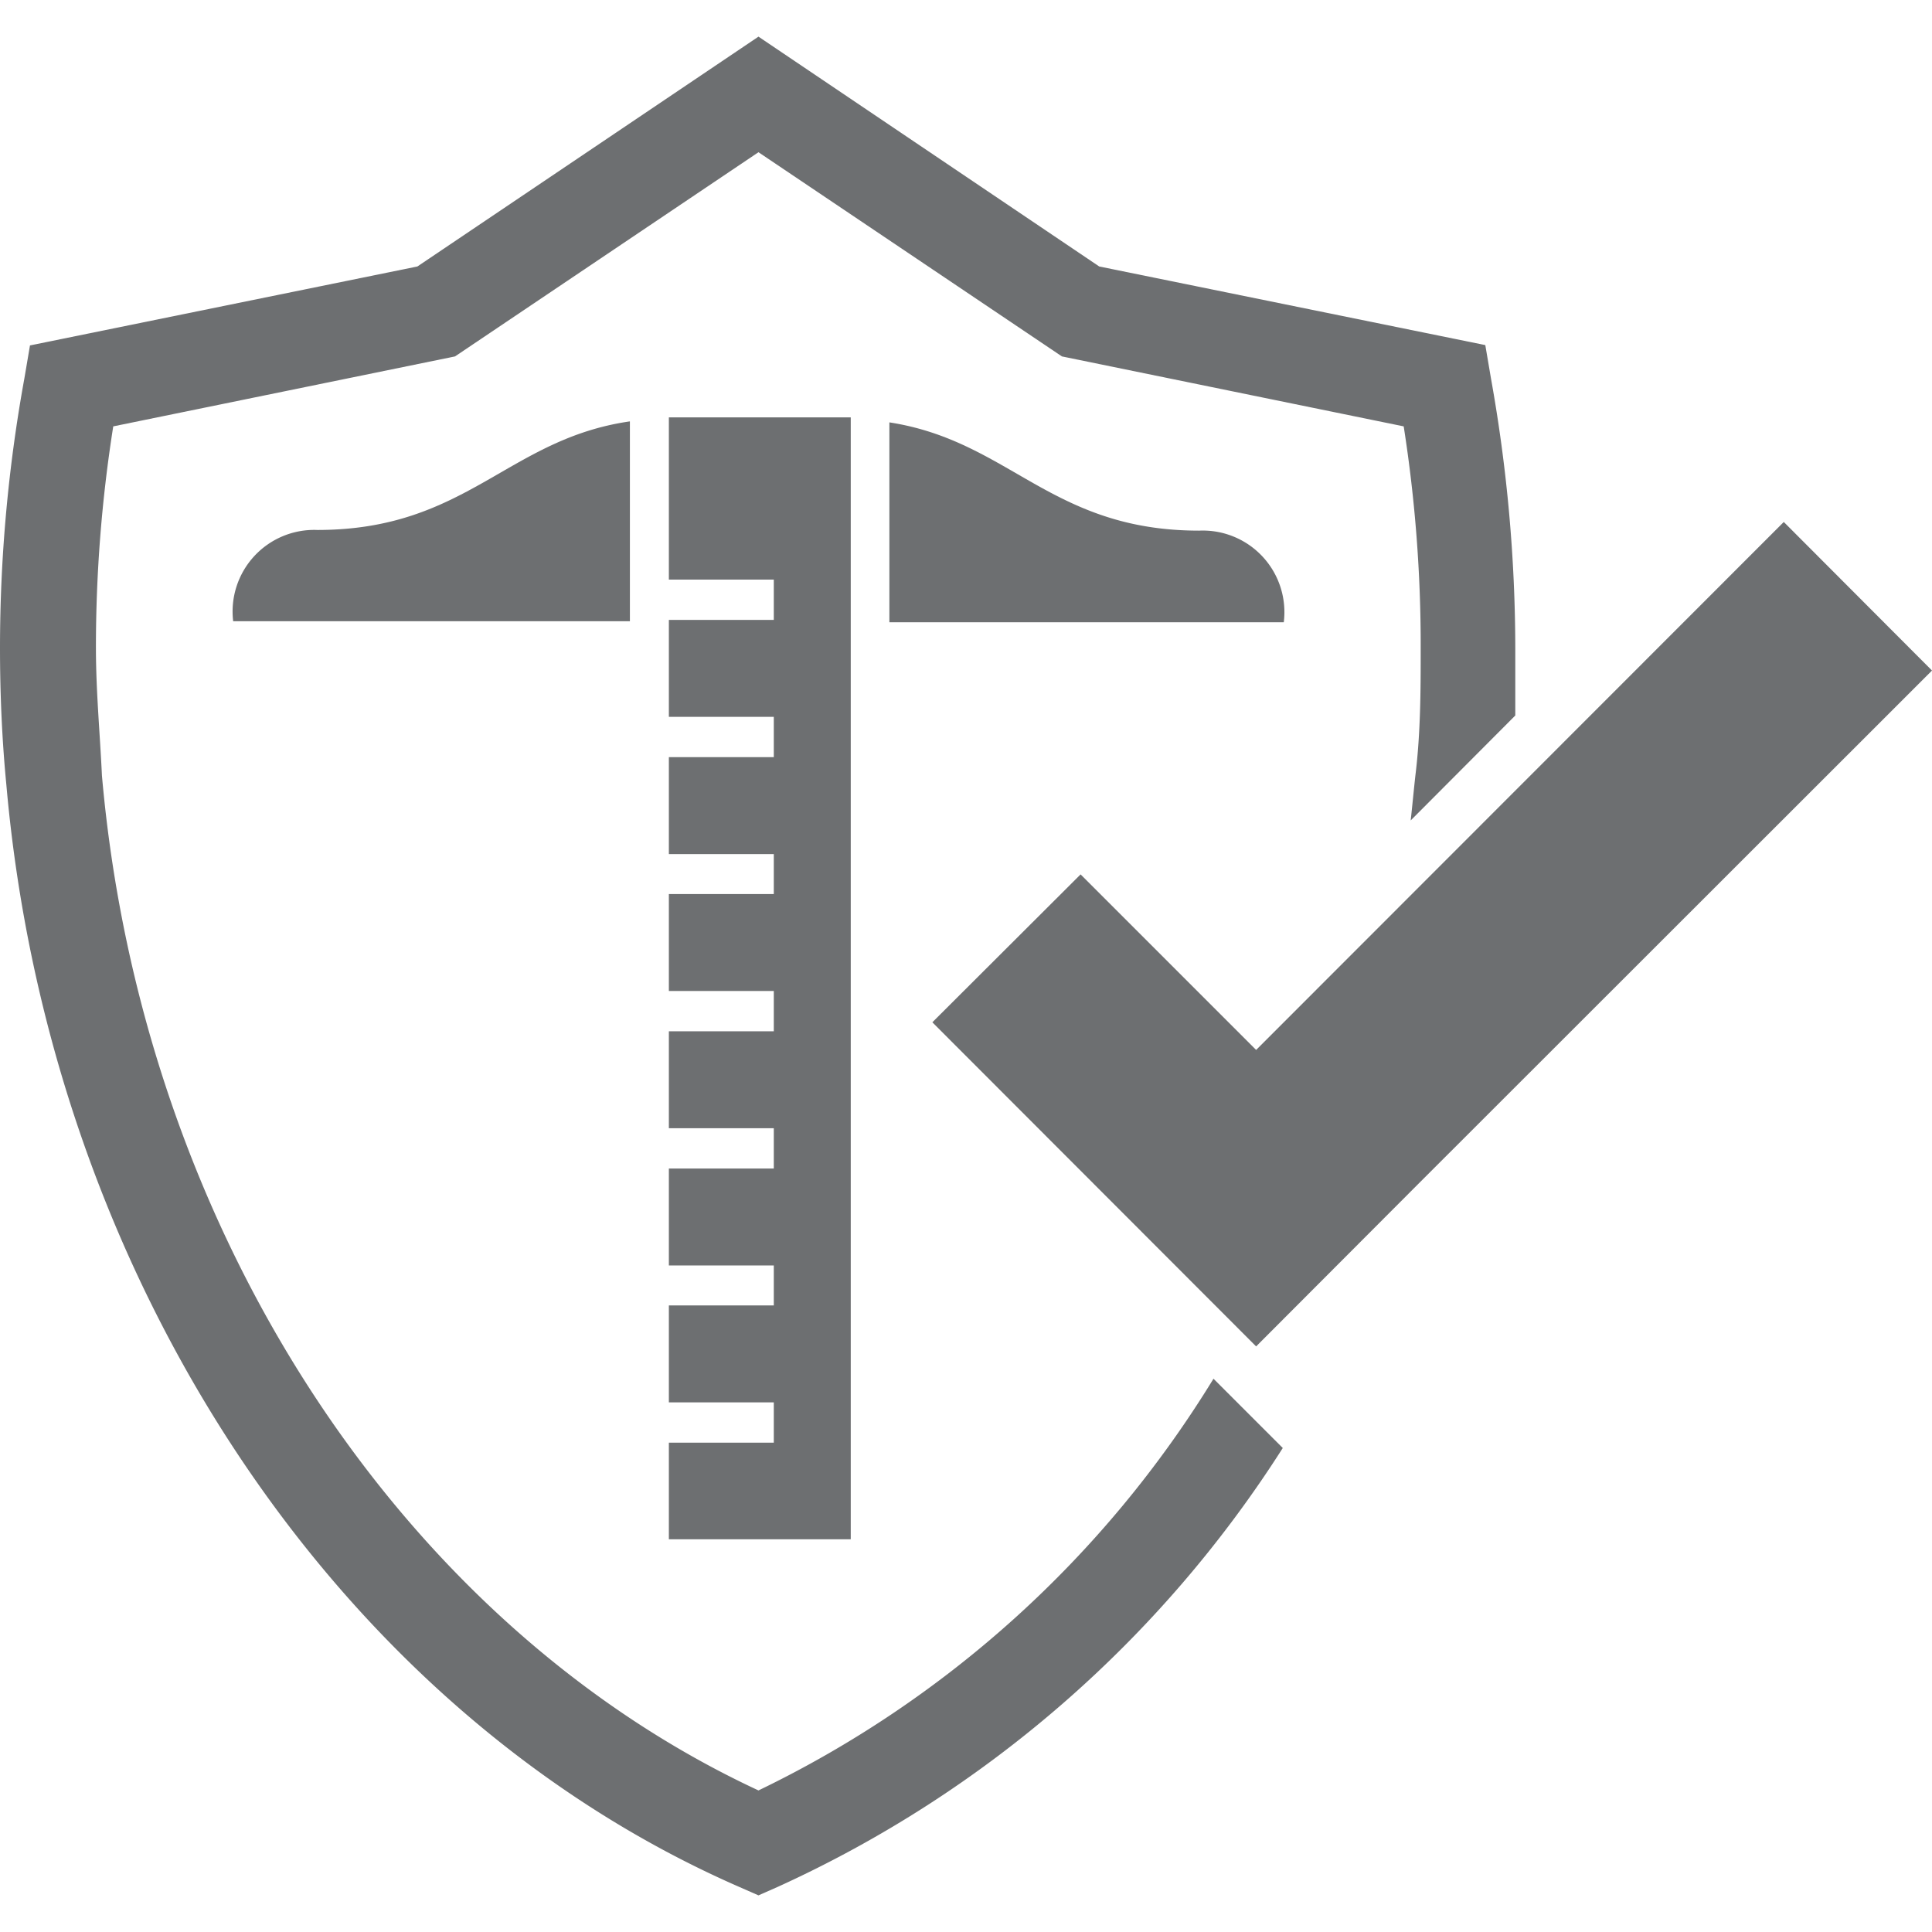
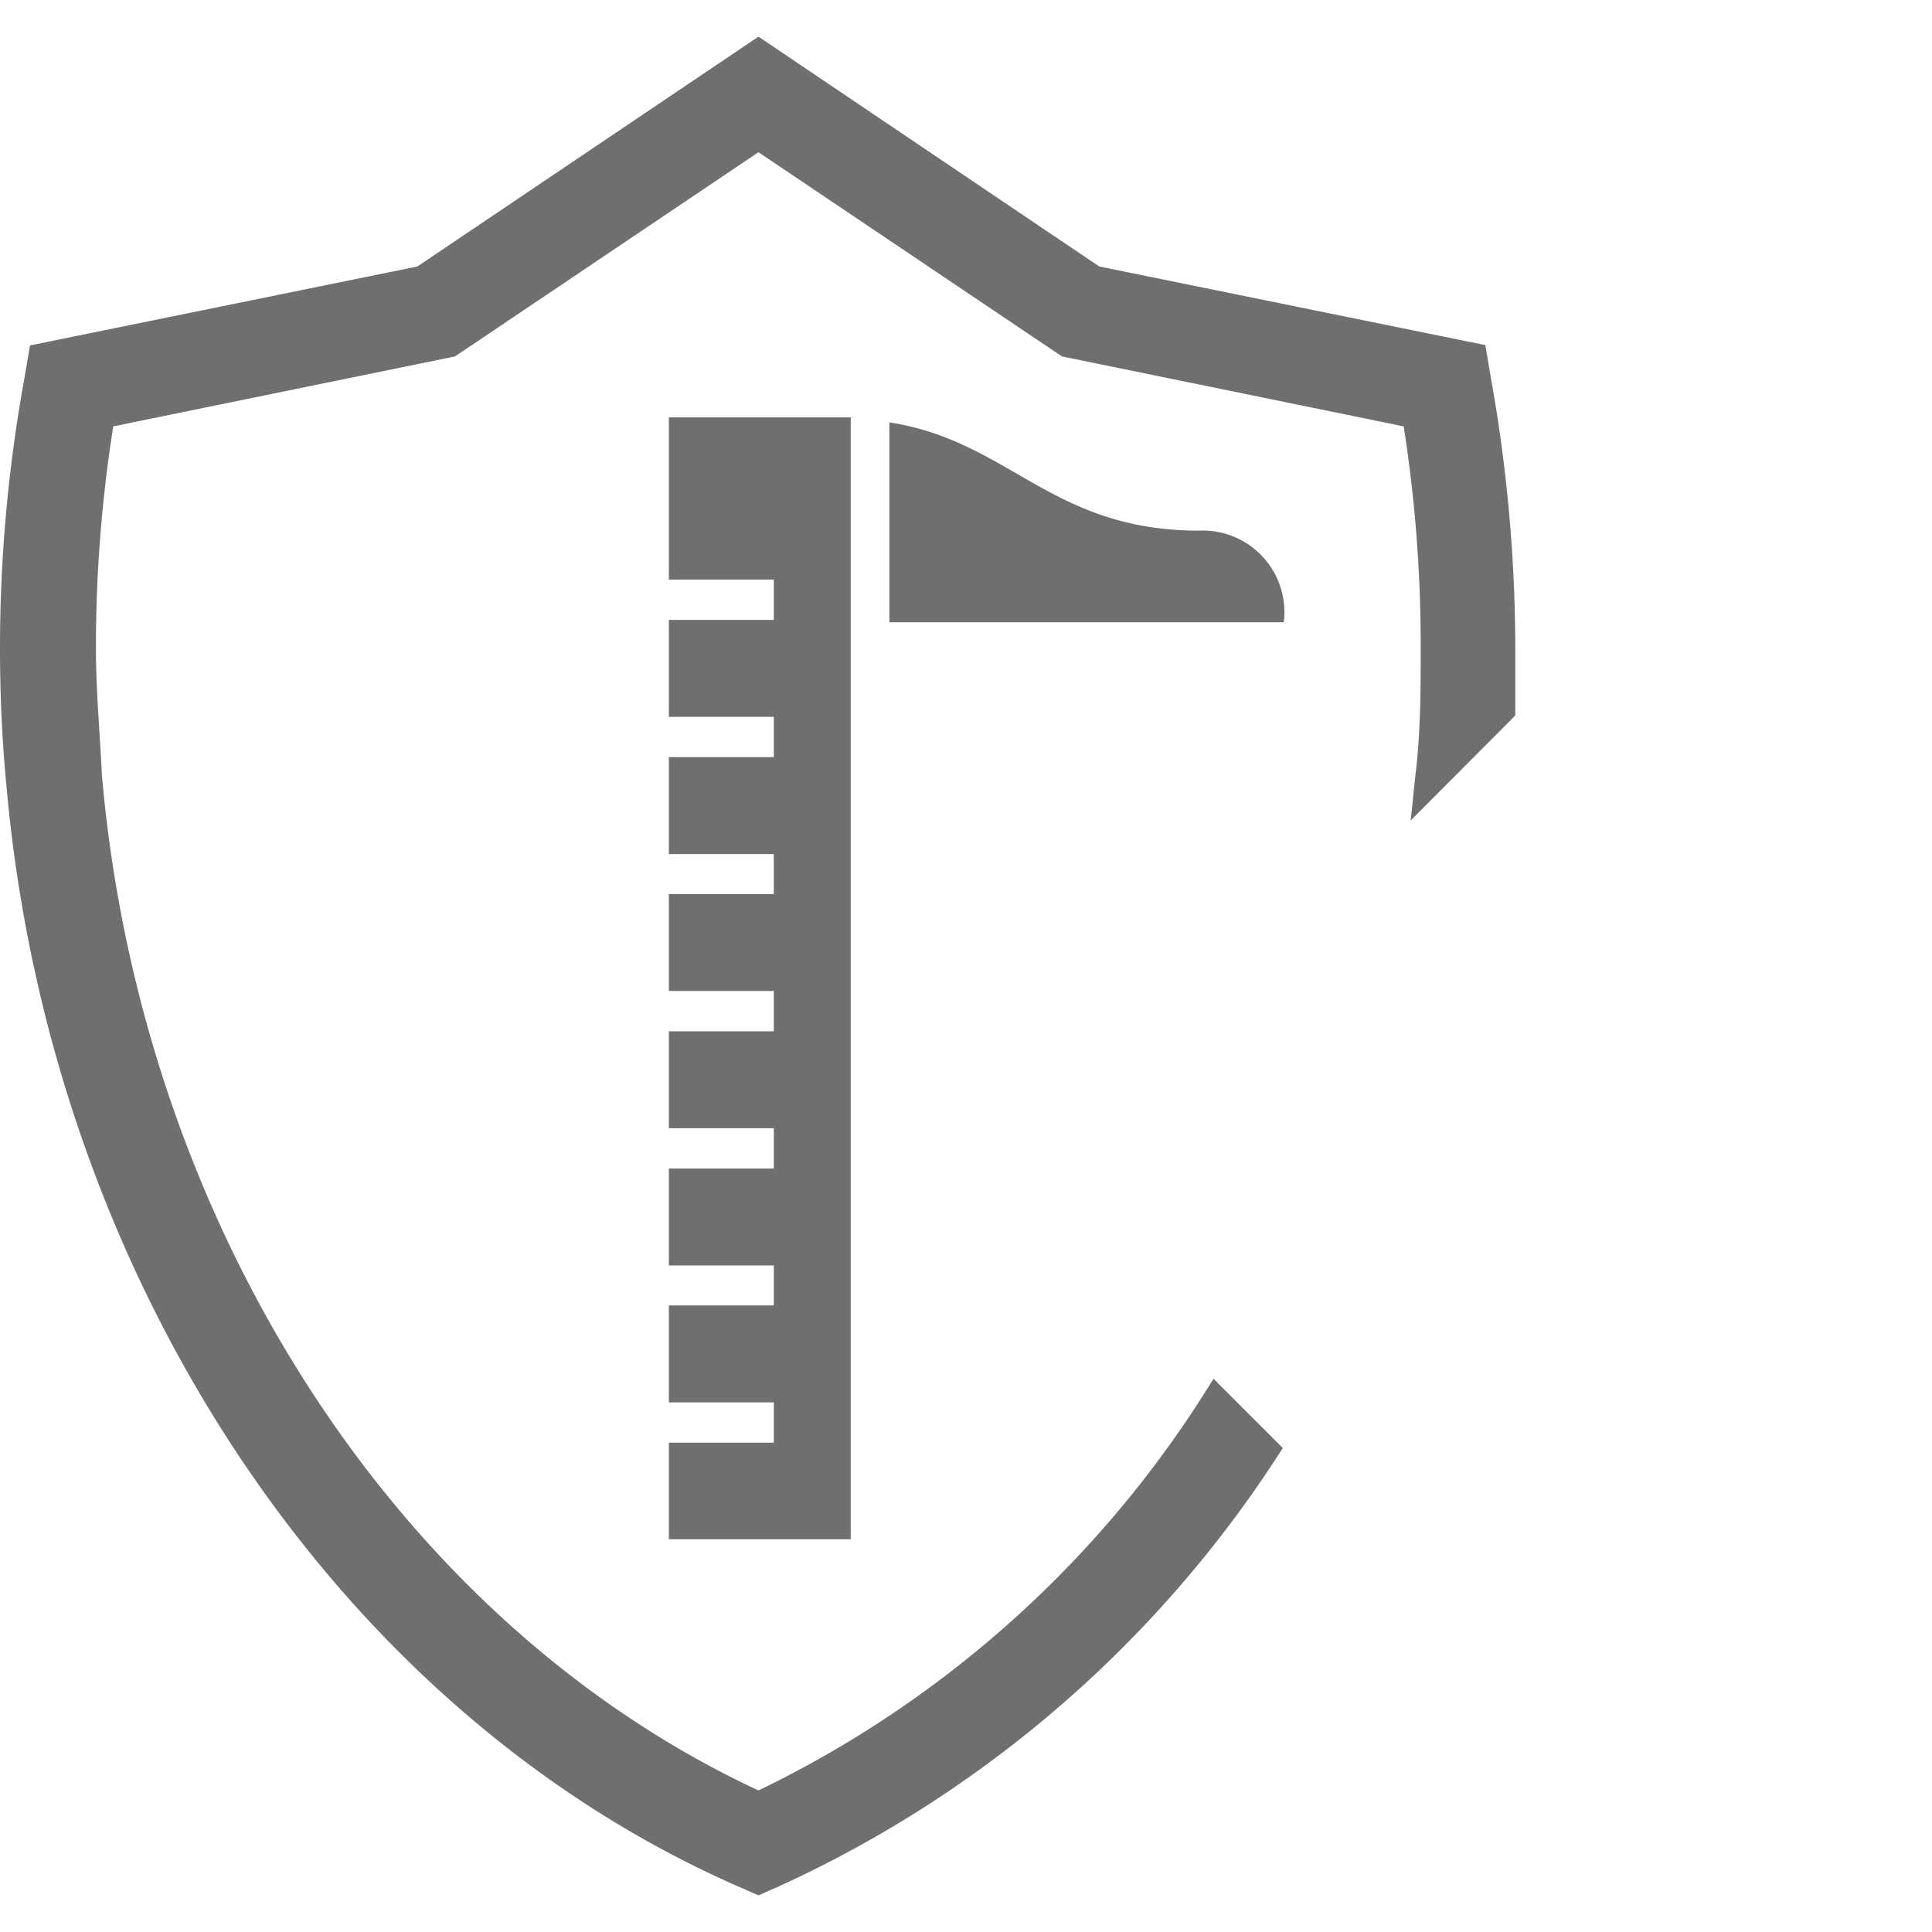
<svg xmlns="http://www.w3.org/2000/svg" id="Layer_1" data-name="Layer 1" viewBox="0 0 58 58">
  <defs>
    <style>.cls-1{fill:#6d6f71;}</style>
  </defs>
  <path class="cls-1" d="M36,15.93c-4.45,0-5.68-2.69-9.3-3.25v6H38.54A2.45,2.45,0,0,0,36,15.93Z" />
-   <path class="cls-1" d="M7,18.65H18.91v-6c-3.68.53-4.9,3.26-9.38,3.26A2.45,2.45,0,0,0,7,18.65Z" />
  <polygon class="cls-1" points="23.23 43.31 20.08 43.31 20.08 46.21 25.54 46.21 25.54 18.65 25.54 12.58 25.54 12.53 20.08 12.53 20.08 12.58 20.08 17.4 20.18 17.4 23.23 17.4 23.23 18 23.23 18.61 20.18 18.61 20.08 18.61 20.08 18.65 20.08 21.52 23.23 21.52 23.23 22.12 23.23 22.73 20.08 22.73 20.08 25.64 23.23 25.64 23.23 26.24 23.23 26.84 20.08 26.84 20.08 29.75 23.23 29.75 23.23 30.36 23.23 30.96 20.08 30.96 20.08 33.87 23.23 33.87 23.23 34.47 23.23 35.08 20.08 35.08 20.08 37.99 23.23 37.99 23.23 38.59 23.23 39.19 20.08 39.19 20.08 42.1 23.23 42.1 23.23 42.71 23.23 43.31" />
  <path class="cls-1" d="M22.2,56.65l.57.25.59-.26A35.31,35.31,0,0,0,38.51,43.47l-2.08-2.08A32.62,32.62,0,0,1,22.77,53.75C12,48.74,4.25,36.86,3.06,23.28,3,22,2.88,20.74,2.88,19.45A42.47,42.47,0,0,1,3.4,12.8l10.26-2.1,9.11-6.13,9.11,6.13,10.26,2.1a42.37,42.37,0,0,1,.51,6.65c0,1.24,0,2.54-.16,3.84-.05.45-.09.89-.14,1.34l3.14-3.15c0-.69,0-1.37,0-2a46.09,46.09,0,0,0-.73-8.12l-.17-1L33,8,22.77,1.1,12.53,8,.9,10.37l-.17,1A45.24,45.24,0,0,0,0,19.45c0,1.37.06,2.76.19,4.1C1.49,38.38,10.13,51.38,22.2,56.65Z" />
-   <polygon class="cls-1" points="32.44 26.25 27.99 30.69 37.28 39.99 37.71 40.42 42.58 35.54 58 20.13 53.55 15.67 37.71 31.52 32.44 26.25" />
</svg>